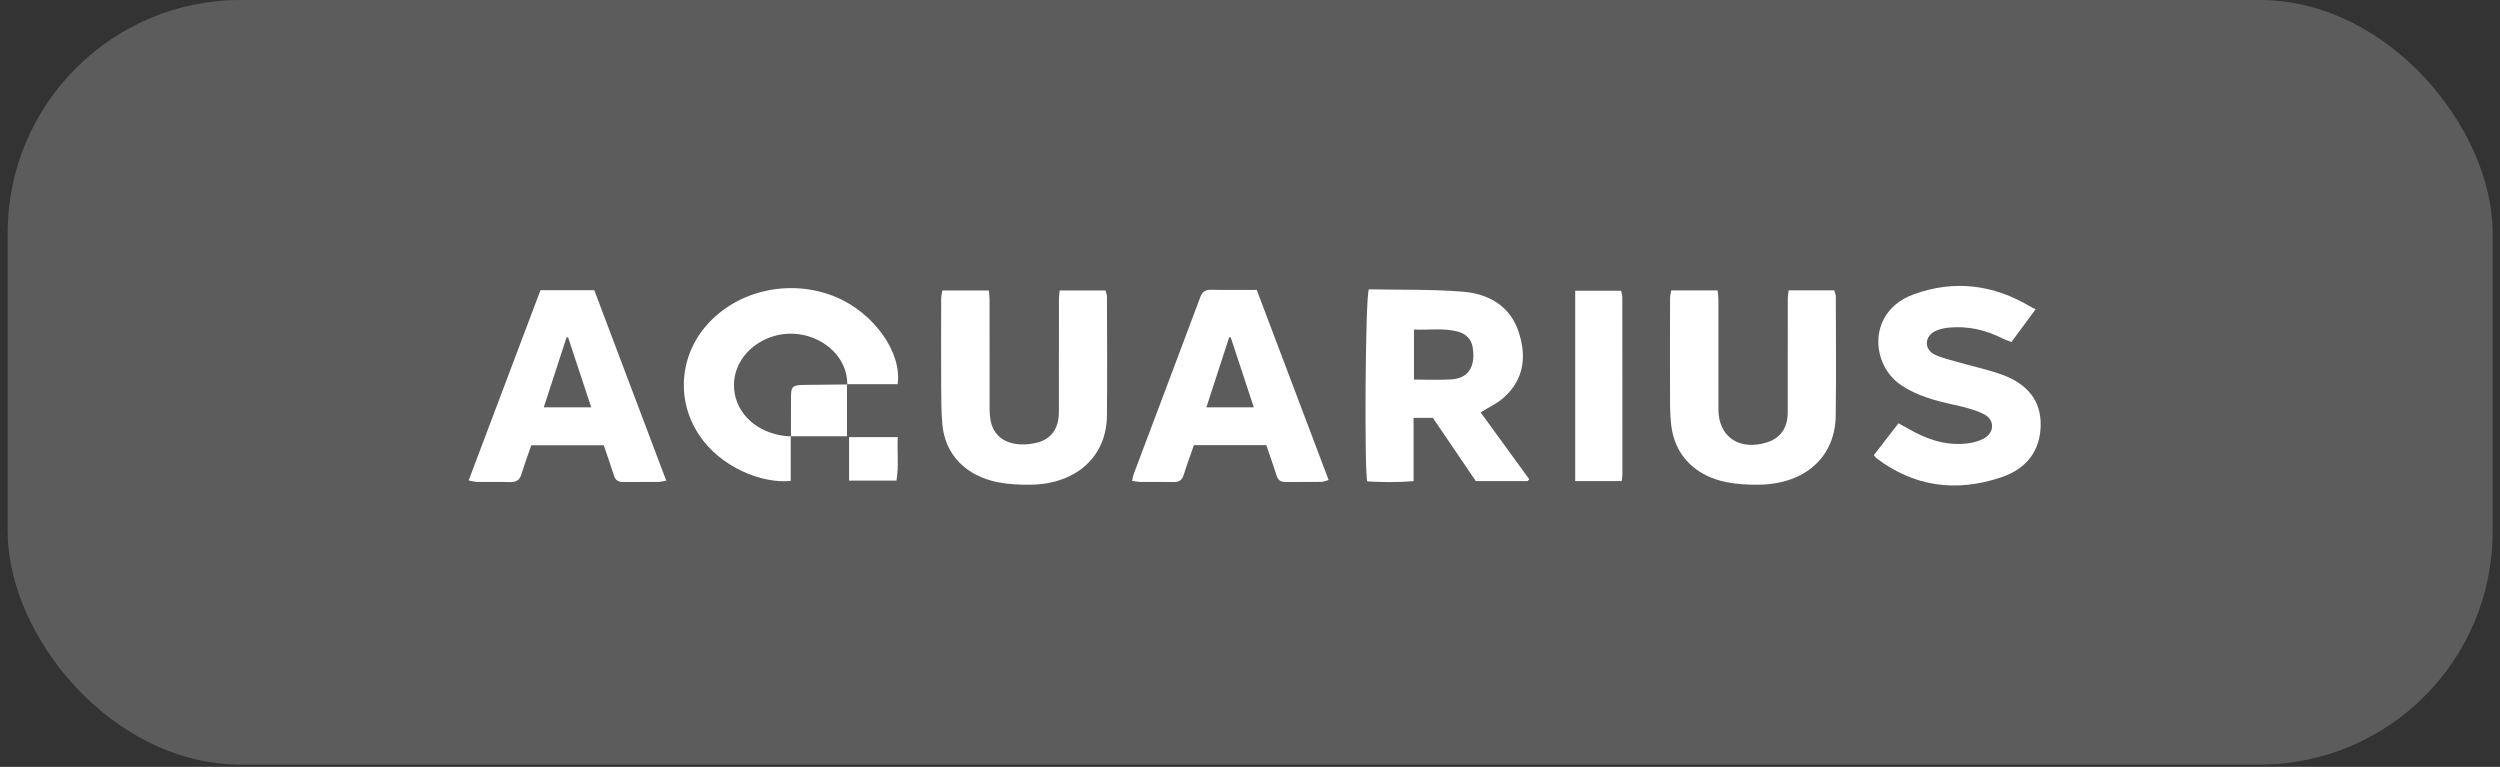
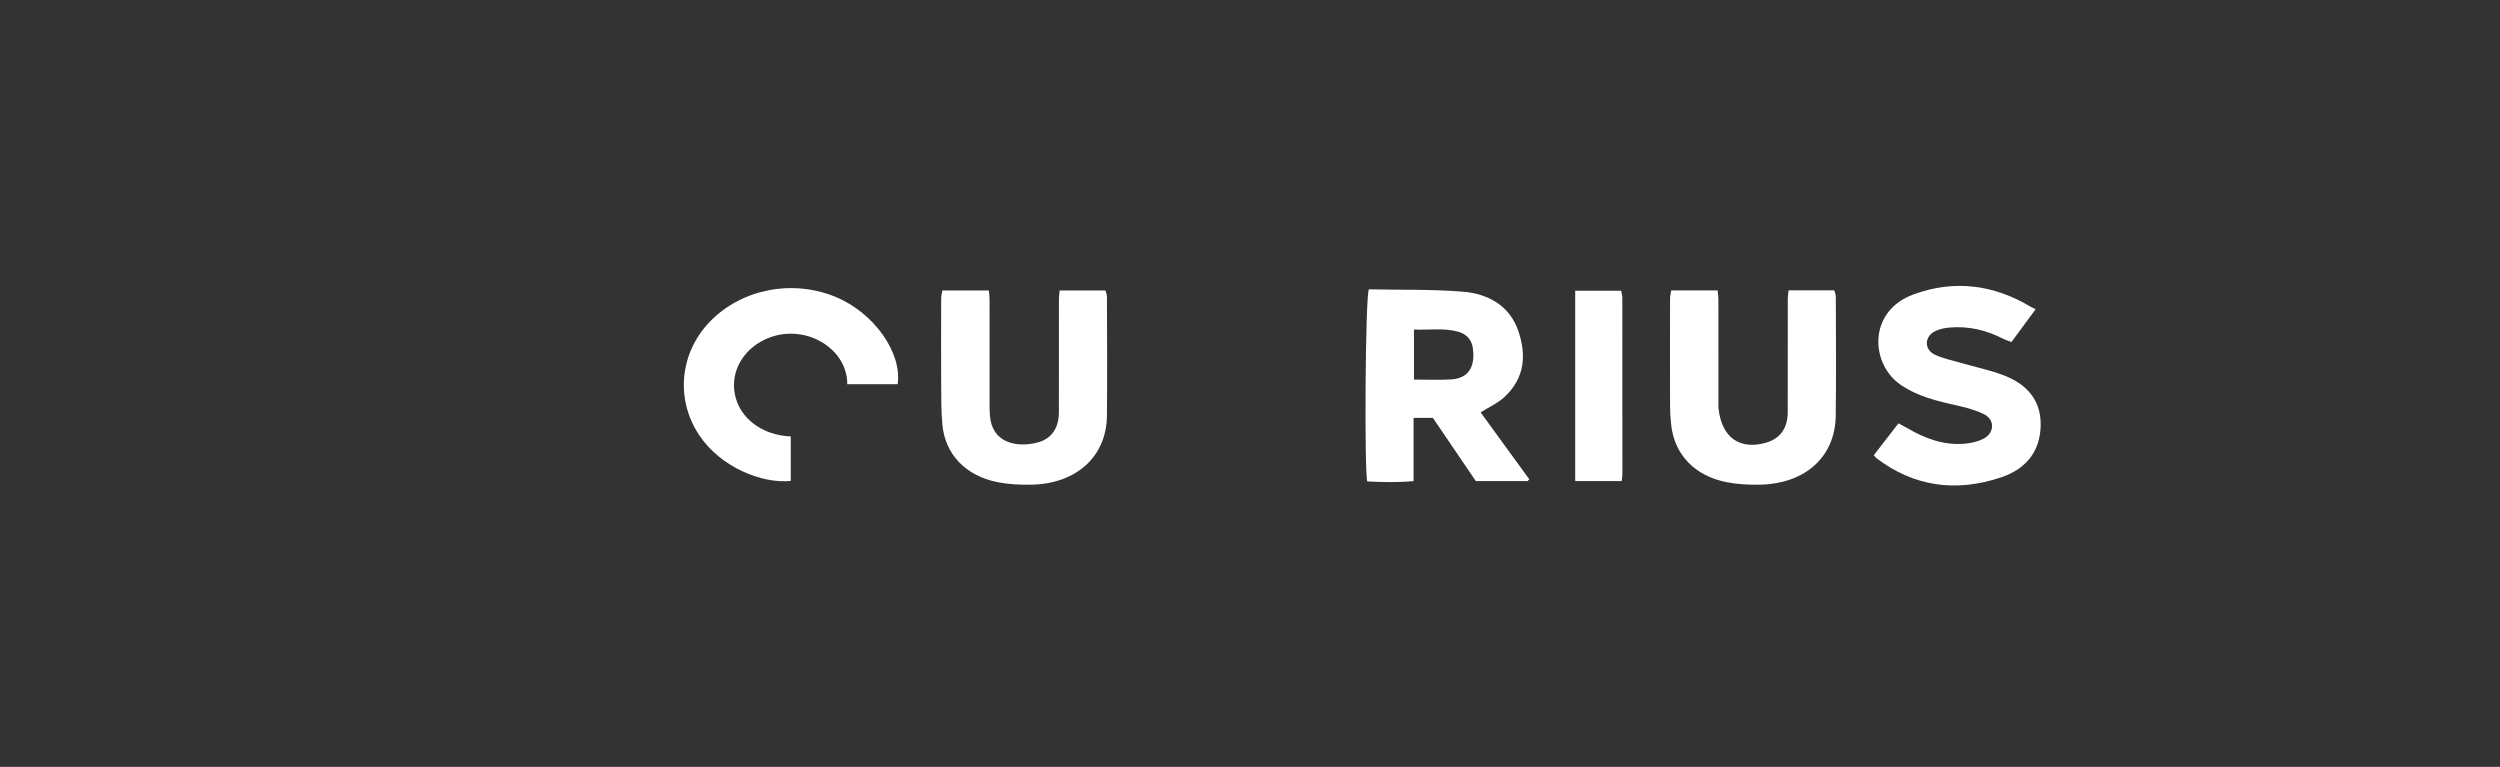
<svg xmlns="http://www.w3.org/2000/svg" width="163" height="50" viewBox="0 0 163 50" fill="none">
  <rect x="0" y="0" width="163" height="50" fill="#333333" stroke="none" />
  <g data-figma-bg-blur-radius="41.7928">
-     <rect x="0.5" width="162.02" height="49.852" rx="15.189" fill="white" fill-opacity="0.2" />
    <path d="M89.253 18.865C91.276 18.906 93.334 18.855 95.371 19.017C97.107 19.155 98.453 19.993 98.993 21.575C99.529 23.141 99.425 24.657 98.076 25.898C97.65 26.291 97.072 26.55 96.537 26.887C97.571 28.309 98.638 29.777 99.706 31.246C99.671 31.285 99.636 31.325 99.602 31.364H96.222C95.29 29.993 94.357 28.62 93.424 27.246H92.165V31.371C91.108 31.459 90.115 31.441 89.146 31.388C88.951 30.798 89.017 19.207 89.253 18.864V18.865ZM92.191 24.748C93.026 24.748 93.813 24.785 94.593 24.739C95.499 24.685 95.975 24.219 96.053 23.397C96.075 23.164 96.061 22.925 96.028 22.693C95.952 22.166 95.641 21.785 95.073 21.627C94.124 21.364 93.156 21.535 92.191 21.483V24.748Z" fill="white" />
    <path d="M61.444 18.94H64.472C64.49 19.15 64.519 19.327 64.519 19.504C64.522 21.869 64.52 24.235 64.521 26.6C64.521 26.757 64.531 26.915 64.541 27.072C64.665 28.9 66.297 29.191 67.614 28.86C68.552 28.625 69.037 27.924 69.039 26.877C69.044 24.406 69.04 21.936 69.043 19.466C69.043 19.302 69.072 19.137 69.091 18.94H72.077C72.107 19.059 72.173 19.202 72.173 19.345C72.18 21.934 72.198 24.523 72.172 27.111C72.144 29.768 70.177 31.552 67.227 31.602C66.506 31.614 65.766 31.58 65.064 31.442C62.963 31.027 61.624 29.629 61.444 27.693C61.367 26.857 61.37 26.014 61.365 25.174C61.355 23.268 61.36 21.363 61.365 19.458C61.366 19.285 61.416 19.113 61.444 18.939L61.444 18.94Z" fill="white" />
-     <path d="M108.962 18.936H111.989C112.009 19.142 112.039 19.319 112.039 19.495C112.042 21.861 112.041 24.226 112.042 26.591C112.042 26.749 112.043 26.907 112.062 27.063C112.247 28.615 113.52 29.348 115.171 28.855C116.072 28.587 116.558 27.909 116.56 26.883C116.565 24.412 116.561 21.942 116.564 19.471C116.564 19.297 116.598 19.123 116.618 18.928H119.591C119.624 19.053 119.695 19.194 119.695 19.336C119.701 21.925 119.724 24.514 119.69 27.102C119.654 29.794 117.7 31.552 114.712 31.601C114.006 31.613 113.281 31.576 112.593 31.442C110.508 31.034 109.189 29.659 108.965 27.738C108.915 27.308 108.889 26.873 108.888 26.441C108.88 24.115 108.882 21.789 108.888 19.464C108.888 19.291 108.935 19.118 108.962 18.936L108.962 18.936Z" fill="white" />
+     <path d="M108.962 18.936H111.989C112.009 19.142 112.039 19.319 112.039 19.495C112.042 21.861 112.041 24.226 112.042 26.591C112.247 28.615 113.52 29.348 115.171 28.855C116.072 28.587 116.558 27.909 116.56 26.883C116.565 24.412 116.561 21.942 116.564 19.471C116.564 19.297 116.598 19.123 116.618 18.928H119.591C119.624 19.053 119.695 19.194 119.695 19.336C119.701 21.925 119.724 24.514 119.69 27.102C119.654 29.794 117.7 31.552 114.712 31.601C114.006 31.613 113.281 31.576 112.593 31.442C110.508 31.034 109.189 29.659 108.965 27.738C108.915 27.308 108.889 26.873 108.888 26.441C108.88 24.115 108.882 21.789 108.888 19.464C108.888 19.291 108.935 19.118 108.962 18.936L108.962 18.936Z" fill="white" />
    <path d="M122.172 29.678C122.7 28.995 123.232 28.309 123.78 27.601C124.038 27.741 124.213 27.83 124.381 27.928C125.542 28.606 126.779 29.067 128.194 28.92C128.587 28.879 129.005 28.777 129.34 28.596C130.046 28.216 130.076 27.369 129.361 27.009C128.779 26.716 128.103 26.549 127.448 26.404C126.214 26.131 125.013 25.82 123.968 25.122C121.929 23.763 121.764 20.296 124.751 19.199C127.43 18.215 129.989 18.563 132.385 19.992C132.483 20.05 132.59 20.095 132.723 20.162C132.164 20.92 131.676 21.581 131.148 22.299C130.946 22.221 130.761 22.166 130.595 22.082C129.503 21.525 128.339 21.242 127.083 21.358C126.772 21.386 126.443 21.457 126.172 21.59C125.468 21.936 125.44 22.784 126.145 23.121C126.65 23.362 127.228 23.482 127.778 23.641C128.703 23.908 129.656 24.109 130.553 24.436C132.175 25.029 133.085 26.119 133.052 27.745C133.019 29.372 132.158 30.556 130.483 31.12C127.524 32.117 124.773 31.728 122.33 29.862C122.298 29.838 122.277 29.802 122.172 29.678V29.678Z" fill="white" />
-     <path d="M43.44 31.342C43.187 31.382 43.05 31.422 42.913 31.423C42.156 31.429 41.4 31.418 40.643 31.429C40.294 31.434 40.119 31.299 40.025 30.997C39.824 30.343 39.591 29.697 39.366 29.033H34.64C34.426 29.653 34.19 30.282 33.997 30.922C33.881 31.306 33.654 31.45 33.215 31.433C32.518 31.406 31.819 31.431 31.12 31.422C30.96 31.42 30.801 31.37 30.555 31.327C32.134 27.143 33.688 23.027 35.238 18.923H38.749C40.303 23.039 41.861 27.164 43.44 31.342ZM38.548 26.558C38.038 25.014 37.54 23.505 37.041 21.996C37.008 21.995 36.975 21.993 36.942 21.992C36.45 23.502 35.958 25.012 35.454 26.558H38.548Z" fill="white" />
-     <path d="M86.628 31.298C86.43 31.35 86.288 31.417 86.146 31.419C85.374 31.43 84.603 31.419 83.832 31.426C83.508 31.429 83.33 31.311 83.239 31.021C83.03 30.354 82.791 29.694 82.562 29.023H77.845C77.619 29.672 77.377 30.315 77.176 30.969C77.072 31.306 76.875 31.439 76.491 31.429C75.779 31.412 75.066 31.428 74.353 31.421C74.188 31.42 74.023 31.38 73.812 31.352C73.857 31.165 73.874 31.024 73.924 30.893C75.371 27.048 76.825 23.206 78.264 19.359C78.392 19.015 78.59 18.885 78.991 18.894C79.935 18.915 80.88 18.901 81.939 18.901C83.49 23 85.043 27.107 86.628 31.298ZM81.749 26.558C81.238 25.011 80.739 23.5 80.24 21.988C80.206 21.993 80.173 21.997 80.139 22.001C79.647 23.513 79.155 25.024 78.656 26.558H81.749Z" fill="white" />
    <path d="M51.557 28.445V31.356C49.687 31.547 46.979 30.472 45.578 28.357C44.018 26.003 44.318 22.964 46.334 20.921C48.398 18.829 51.695 18.2 54.493 19.363C56.983 20.398 58.827 23.001 58.525 25.048H55.225L55.241 25.064C55.267 22.76 52.608 21.13 50.225 21.99C48.566 22.589 47.608 24.119 47.909 25.691C48.212 27.27 49.687 28.384 51.572 28.456L51.557 28.445Z" fill="white" />
    <path d="M105.735 31.366H102.703V18.955H105.695C105.719 19.079 105.775 19.237 105.775 19.395C105.781 23.235 105.781 27.075 105.78 30.915C105.78 31.044 105.755 31.172 105.735 31.366Z" fill="white" />
-     <path d="M55.223 25.049V28.445C54.004 28.445 52.779 28.445 51.555 28.445L51.569 28.457C51.571 27.603 51.572 26.75 51.573 25.896C51.574 25.192 51.674 25.103 52.449 25.096C53.379 25.088 54.309 25.075 55.239 25.065L55.223 25.049Z" fill="white" />
-     <path d="M58.533 28.499C58.486 29.457 58.612 30.389 58.448 31.336H55.359V28.499H58.533Z" fill="white" />
  </g>
  <defs>
    <clipPath id="bgblur_0_250_2323_clip_path" transform="translate(41.293 41.793)">
      <rect x="0.5" width="162.02" height="49.852" rx="15.189" />
    </clipPath>
  </defs>
</svg>